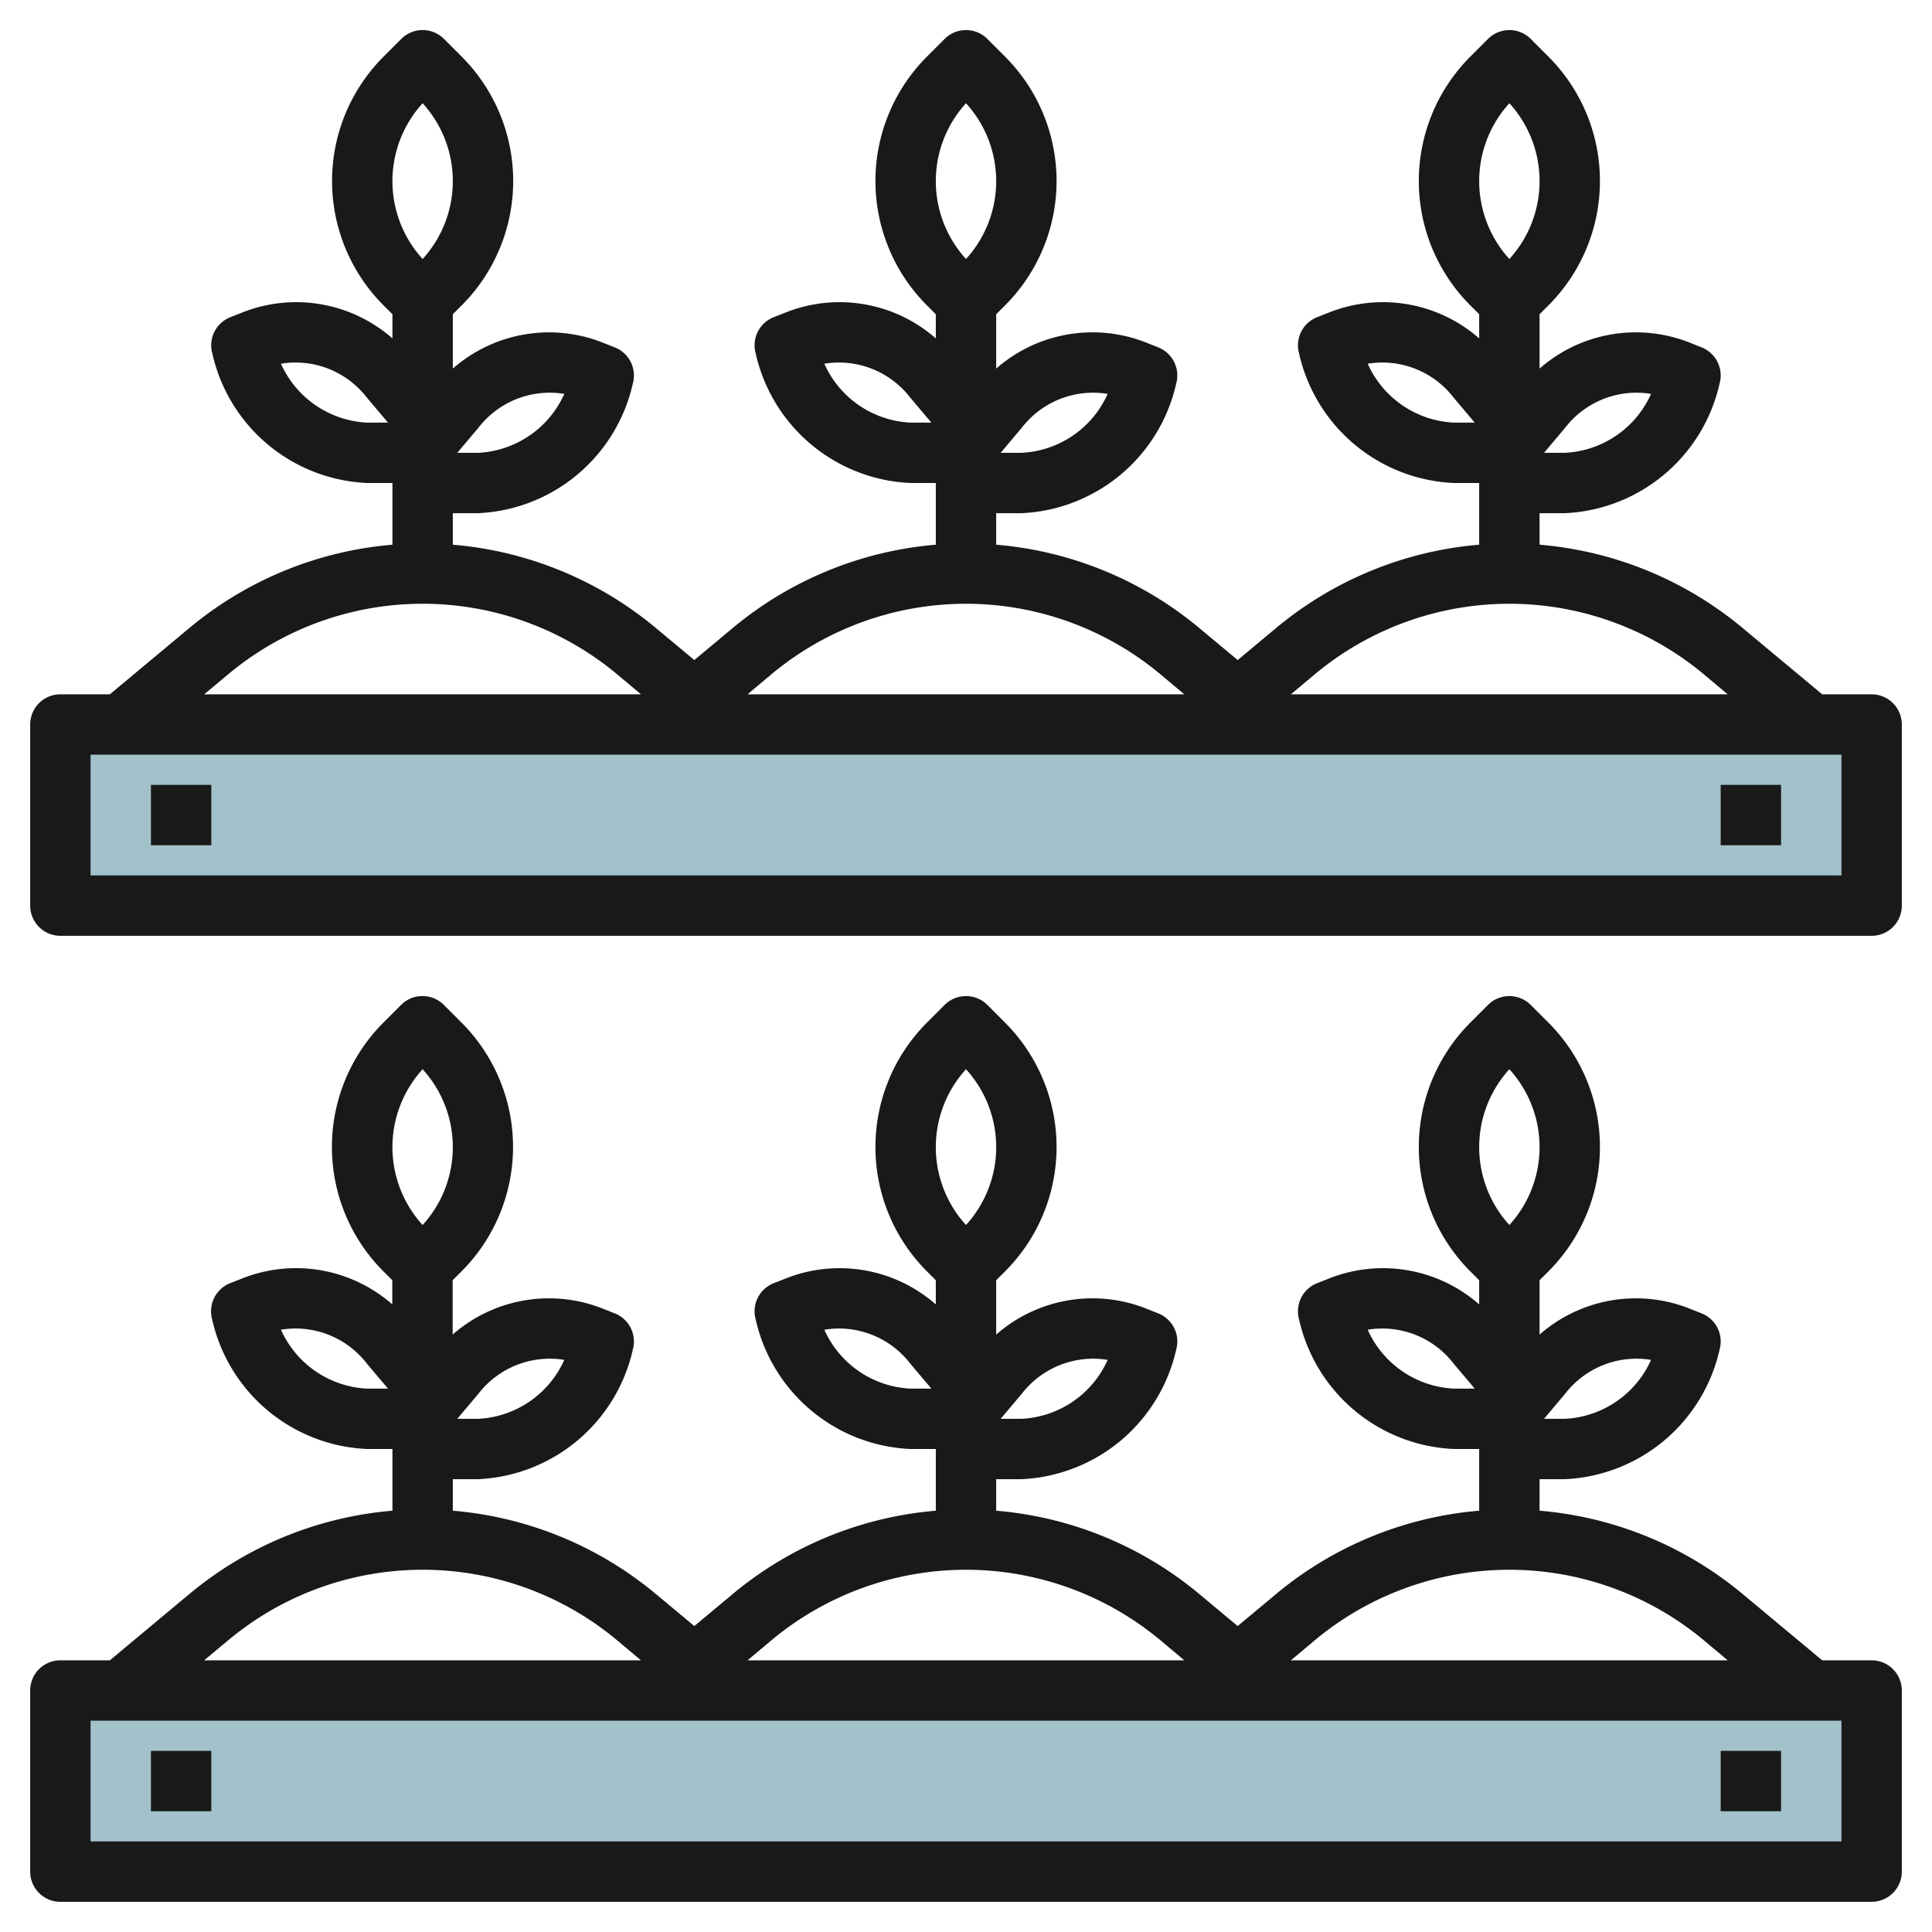
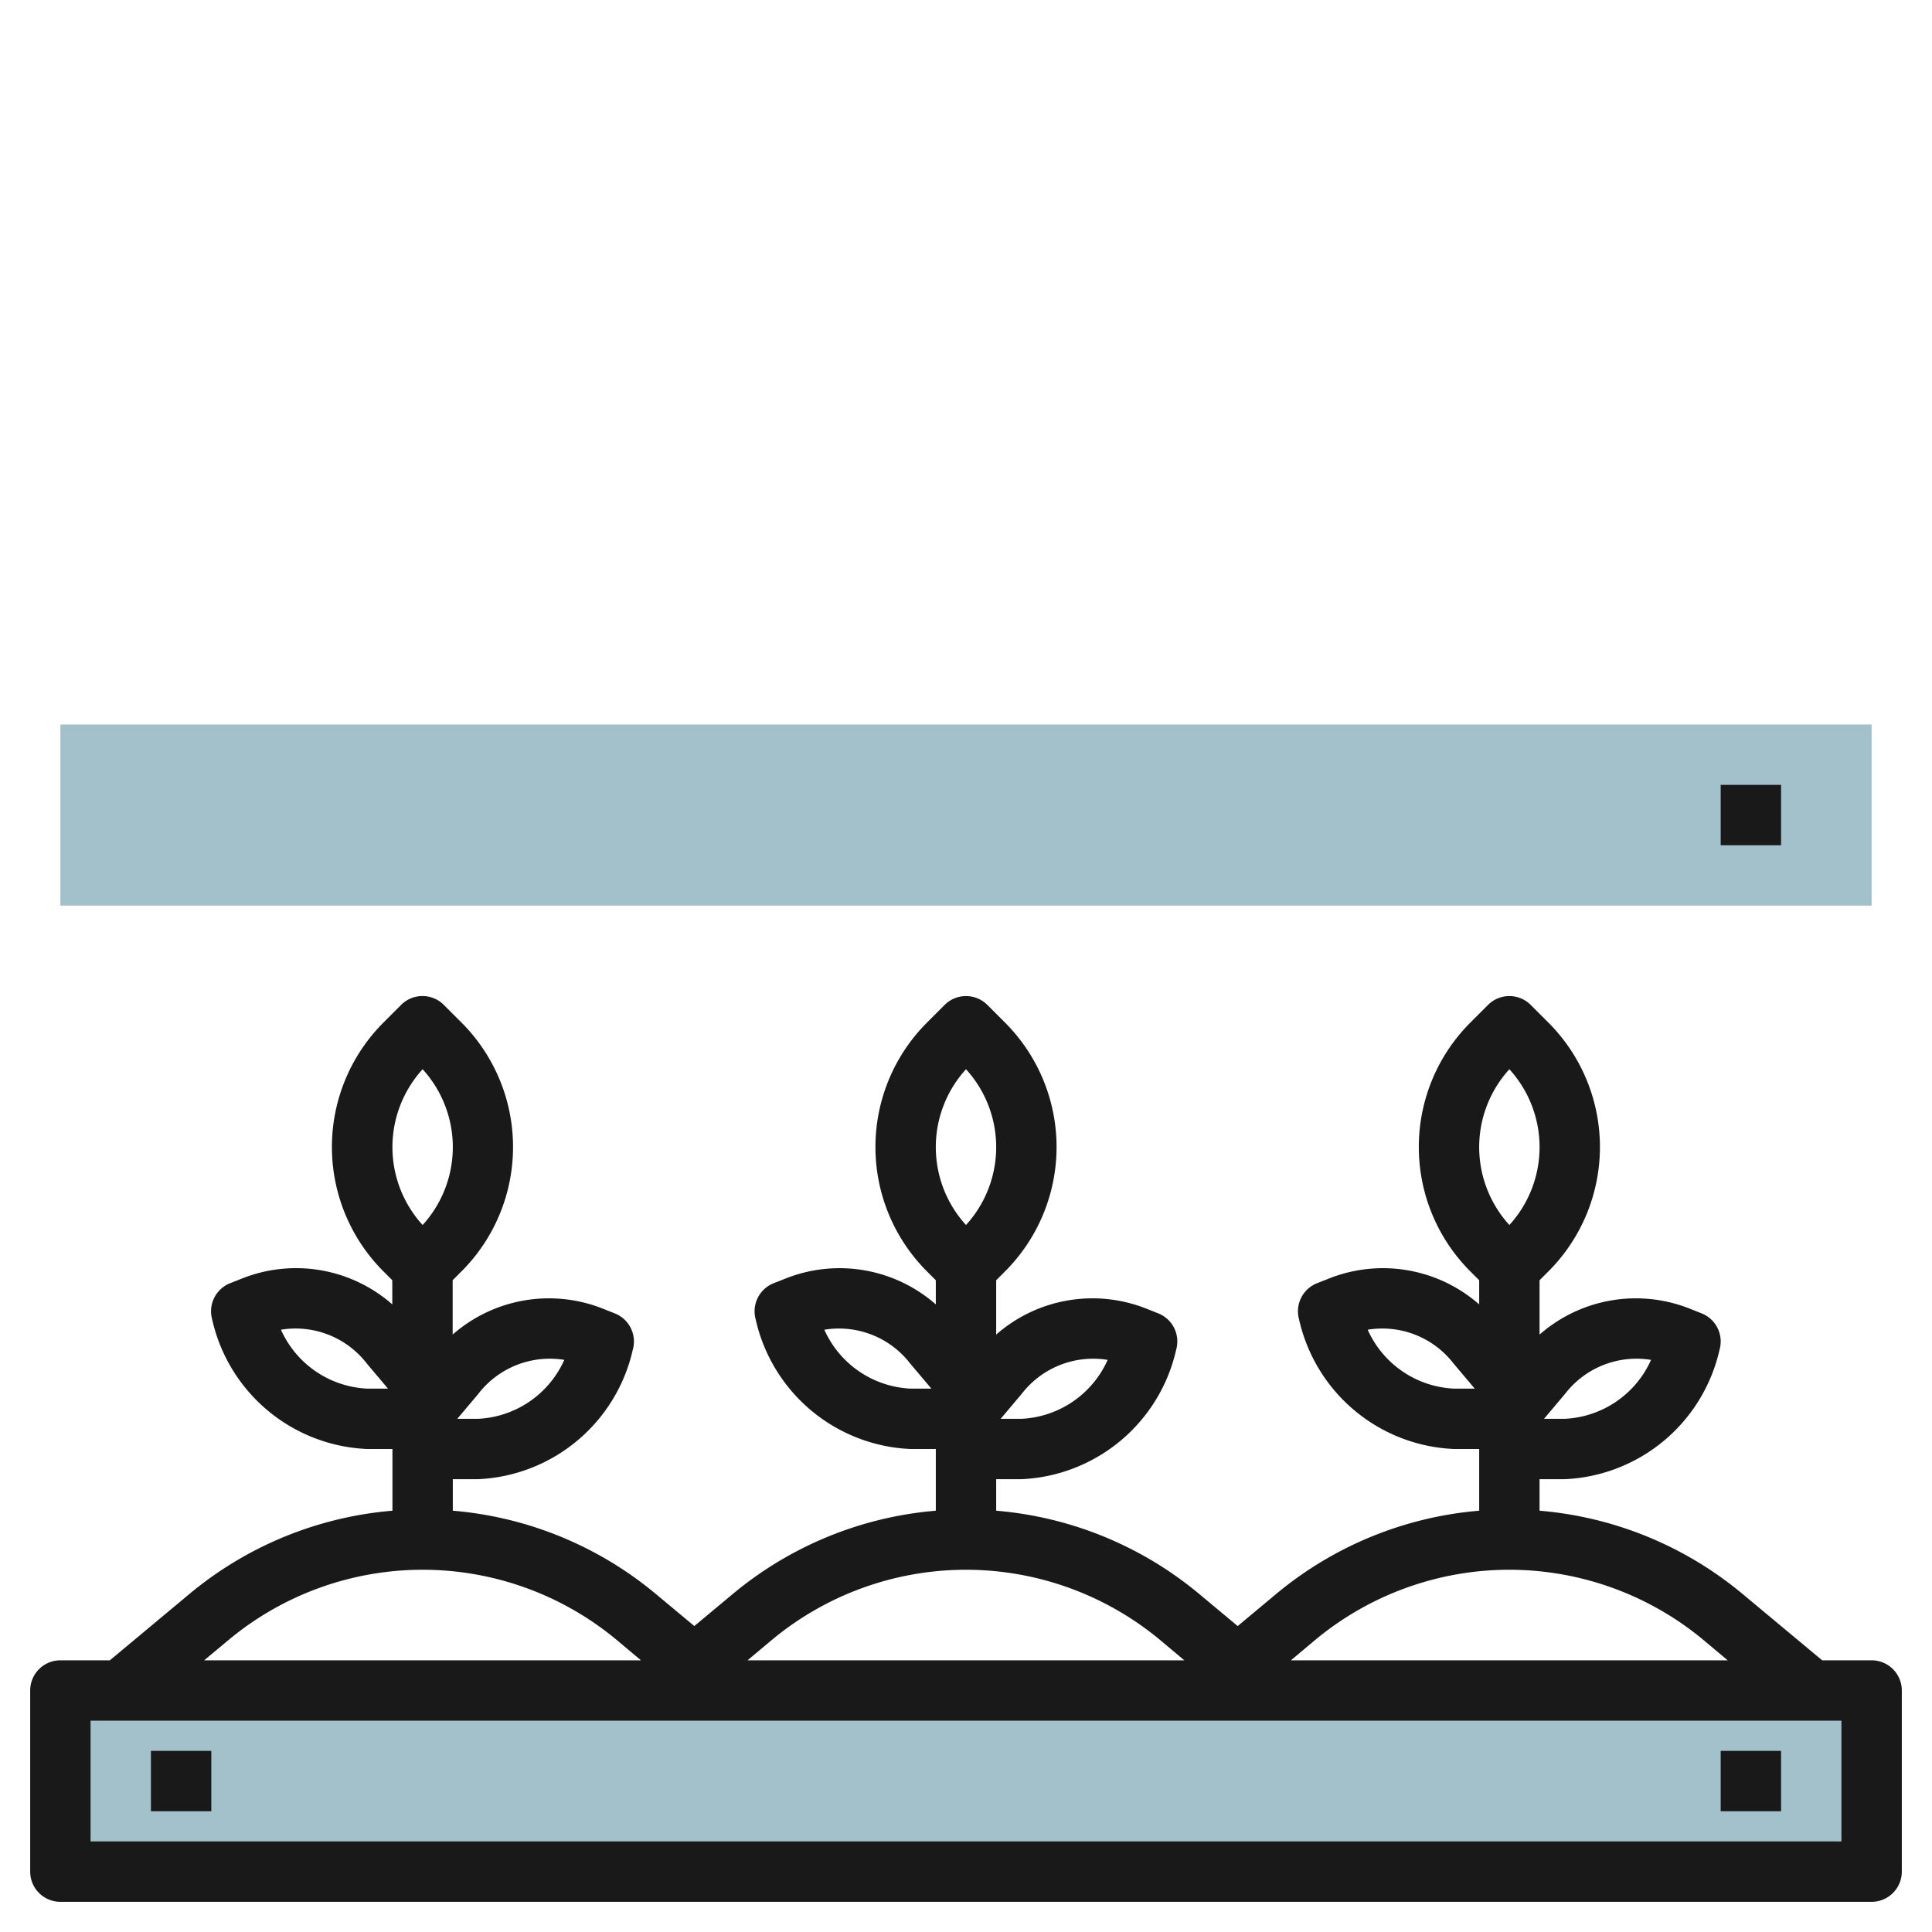
<svg xmlns="http://www.w3.org/2000/svg" id="Layer_3" data-name="Layer 3" viewBox="0 0 64 64" width="512" height="512">
  <rect x="2" y="24" width="60" height="6" style="fill:#a3c1ca" />
  <rect x="2" y="56" width="60" height="6" style="fill:#a3c1ca" />
  <path d="M62,55H60.362l-2.648-2.207A12.069,12.069,0,0,0,51,50.044V49h.838a5.506,5.506,0,0,0,5.125-4.293,1,1,0,0,0-.595-1.2l-.428-.17A4.836,4.836,0,0,0,51,44.21v-1.8l.293-.293a5.828,5.828,0,0,0,0-8.242l-.586-.586a1,1,0,0,0-1.414,0l-.586.586a5.828,5.828,0,0,0,0,8.242l.293.293v.8a4.837,4.837,0,0,0-4.939-.872l-.428.169a1,1,0,0,0-.6,1.2A5.5,5.5,0,0,0,48.162,48H49v2.044a12.076,12.076,0,0,0-6.713,2.748L41,53.865l-1.286-1.072A12.069,12.069,0,0,0,33,50.044V49h.838a5.506,5.506,0,0,0,5.125-4.293,1,1,0,0,0-.595-1.2l-.428-.17A4.836,4.836,0,0,0,33,44.21v-1.8l.293-.293a5.828,5.828,0,0,0,0-8.242l-.586-.586a1,1,0,0,0-1.414,0l-.586.586a5.828,5.828,0,0,0,0,8.242l.293.293v.8a4.837,4.837,0,0,0-4.939-.872l-.428.169a1,1,0,0,0-.6,1.2A5.5,5.5,0,0,0,30.162,48H31v2.044a12.076,12.076,0,0,0-6.713,2.748L23,53.865l-1.286-1.072A12.069,12.069,0,0,0,15,50.044V49h.838a5.506,5.506,0,0,0,5.125-4.293,1,1,0,0,0-.6-1.2l-.428-.17a4.838,4.838,0,0,0-4.94.872v-1.8l.293-.293a5.828,5.828,0,0,0,0-8.242l-.586-.586a1,1,0,0,0-1.414,0l-.586.586a5.828,5.828,0,0,0,0,8.242l.293.293v.8a4.837,4.837,0,0,0-4.939-.872l-.428.169a1,1,0,0,0-.6,1.2A5.5,5.5,0,0,0,12.162,48H13v2.044a12.076,12.076,0,0,0-6.713,2.748L3.639,55H2a1,1,0,0,0-1,1v6a1,1,0,0,0,1,1H62a1,1,0,0,0,1-1V56A1,1,0,0,0,62,55ZM51.846,46.172a2.985,2.985,0,0,1,2.847-1.124A3.3,3.3,0,0,1,51.838,47h-.69ZM50,35.42a3.828,3.828,0,0,1,0,5.16,3.828,3.828,0,0,1,0-5.16ZM48.162,46a3.3,3.3,0,0,1-2.855-1.951,2.978,2.978,0,0,1,2.846,1.122l.7.829ZM50,52a10.064,10.064,0,0,1,6.432,2.329l.8.671H42.763l.8-.671A10.067,10.067,0,0,1,50,52ZM33.846,46.172a2.988,2.988,0,0,1,2.847-1.124A3.3,3.3,0,0,1,33.838,47h-.69ZM32,35.42a3.828,3.828,0,0,1,0,5.16,3.828,3.828,0,0,1,0-5.16ZM30.162,46a3.3,3.3,0,0,1-2.855-1.951,2.978,2.978,0,0,1,2.846,1.122l.7.829ZM32,52a10.064,10.064,0,0,1,6.432,2.329l.8.671H24.763l.8-.671A10.067,10.067,0,0,1,32,52ZM15.846,46.172a2.987,2.987,0,0,1,2.847-1.124A3.3,3.3,0,0,1,15.838,47h-.69ZM14,35.42a3.828,3.828,0,0,1,0,5.16,3.828,3.828,0,0,1,0-5.16ZM12.162,46a3.3,3.3,0,0,1-2.855-1.951,2.977,2.977,0,0,1,2.846,1.122l.7.829ZM7.568,54.329a10.048,10.048,0,0,1,12.865,0l.8.671H6.763ZM61,61H3V57H61Z" style="fill:#191919" />
  <rect x="57" y="58" width="2" height="2" style="fill:#191919" />
  <rect x="5" y="58" width="2" height="2" style="fill:#191919" />
-   <path d="M62,23H60.362l-2.648-2.207A12.069,12.069,0,0,0,51,18.044V17h.838a5.506,5.506,0,0,0,5.125-4.293,1,1,0,0,0-.595-1.2l-.428-.17A4.838,4.838,0,0,0,51,12.21v-1.8l.293-.293a5.828,5.828,0,0,0,0-8.242l-.586-.586a1,1,0,0,0-1.414,0l-.586.586a5.828,5.828,0,0,0,0,8.242l.293.293v.8a4.835,4.835,0,0,0-4.939-.872l-.428.169a1,1,0,0,0-.6,1.2A5.5,5.5,0,0,0,48.162,16H49v2.044a12.076,12.076,0,0,0-6.713,2.748L41,21.865l-1.286-1.072A12.069,12.069,0,0,0,33,18.044V17h.838a5.506,5.506,0,0,0,5.125-4.293,1,1,0,0,0-.595-1.2l-.428-.17A4.838,4.838,0,0,0,33,12.21v-1.8l.293-.293a5.828,5.828,0,0,0,0-8.242l-.586-.586a1,1,0,0,0-1.414,0l-.586.586a5.828,5.828,0,0,0,0,8.242l.293.293v.8a4.835,4.835,0,0,0-4.939-.872l-.428.169a1,1,0,0,0-.6,1.2A5.5,5.5,0,0,0,30.162,16H31v2.044a12.076,12.076,0,0,0-6.713,2.748L23,21.865l-1.286-1.072A12.069,12.069,0,0,0,15,18.044V17h.838a5.506,5.506,0,0,0,5.125-4.293,1,1,0,0,0-.6-1.2l-.428-.17A4.836,4.836,0,0,0,15,12.21v-1.8l.293-.293a5.828,5.828,0,0,0,0-8.242l-.586-.586a1,1,0,0,0-1.414,0l-.586.586a5.828,5.828,0,0,0,0,8.242l.293.293v.8a4.835,4.835,0,0,0-4.939-.872l-.428.169a1,1,0,0,0-.6,1.2A5.5,5.5,0,0,0,12.162,16H13v2.044a12.076,12.076,0,0,0-6.713,2.748L3.639,23H2a1,1,0,0,0-1,1v6a1,1,0,0,0,1,1H62a1,1,0,0,0,1-1V24A1,1,0,0,0,62,23ZM51.846,14.172a2.983,2.983,0,0,1,2.847-1.124A3.3,3.3,0,0,1,51.838,15h-.69ZM50,3.42a3.828,3.828,0,0,1,0,5.16,3.828,3.828,0,0,1,0-5.16ZM48.162,14a3.3,3.3,0,0,1-2.855-1.951,2.982,2.982,0,0,1,2.846,1.122l.7.829ZM50,20a10.064,10.064,0,0,1,6.432,2.329l.8.671H42.763l.8-.671A10.067,10.067,0,0,1,50,20ZM33.846,14.172a2.986,2.986,0,0,1,2.847-1.124A3.3,3.3,0,0,1,33.838,15h-.69ZM32,3.42a3.828,3.828,0,0,1,0,5.16,3.828,3.828,0,0,1,0-5.16ZM30.162,14a3.3,3.3,0,0,1-2.855-1.951,2.982,2.982,0,0,1,2.846,1.122l.7.829ZM32,20a10.064,10.064,0,0,1,6.432,2.329l.8.671H24.763l.8-.671A10.067,10.067,0,0,1,32,20ZM15.846,14.172a2.985,2.985,0,0,1,2.847-1.124A3.3,3.3,0,0,1,15.838,15h-.69ZM14,3.42a3.828,3.828,0,0,1,0,5.16,3.828,3.828,0,0,1,0-5.16ZM12.162,14a3.3,3.3,0,0,1-2.855-1.951,2.981,2.981,0,0,1,2.846,1.122l.7.829ZM7.568,22.329a10.048,10.048,0,0,1,12.865,0l.8.671H6.763ZM61,29H3V25H61Z" style="fill:#191919" />
  <rect x="57" y="26" width="2" height="2" style="fill:#191919" />
-   <rect x="5" y="26" width="2" height="2" style="fill:#191919" />
</svg>